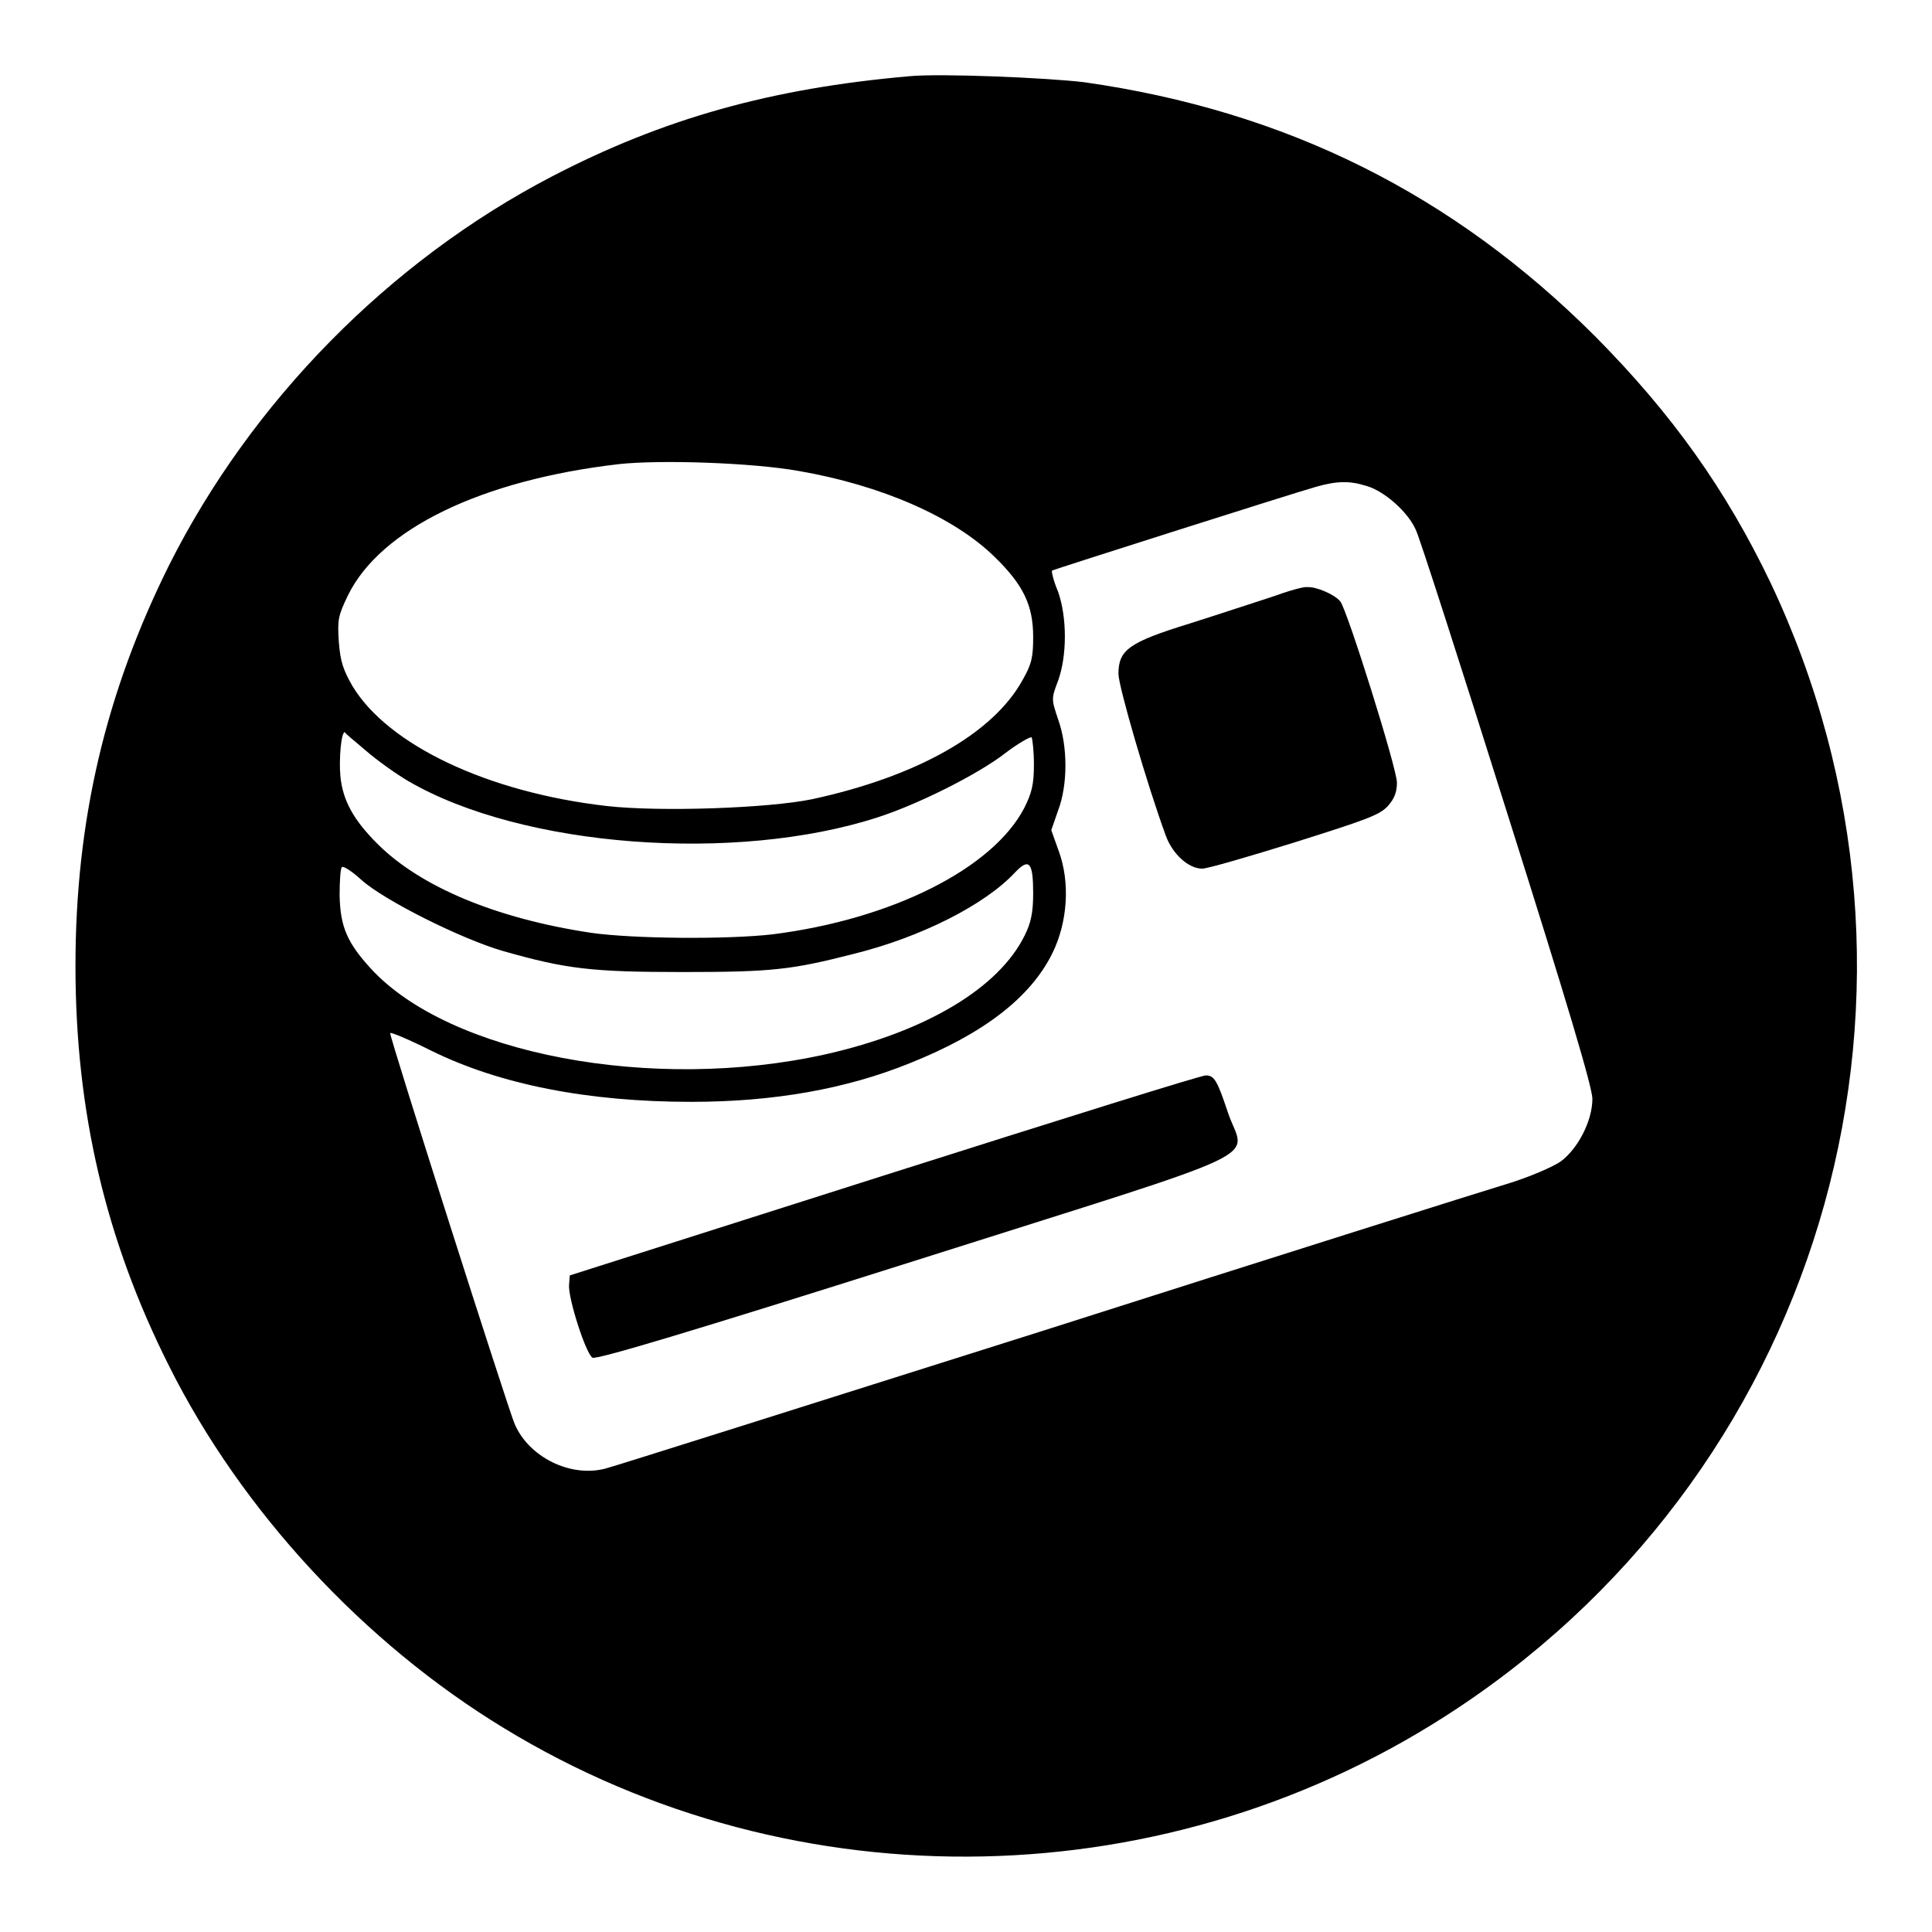
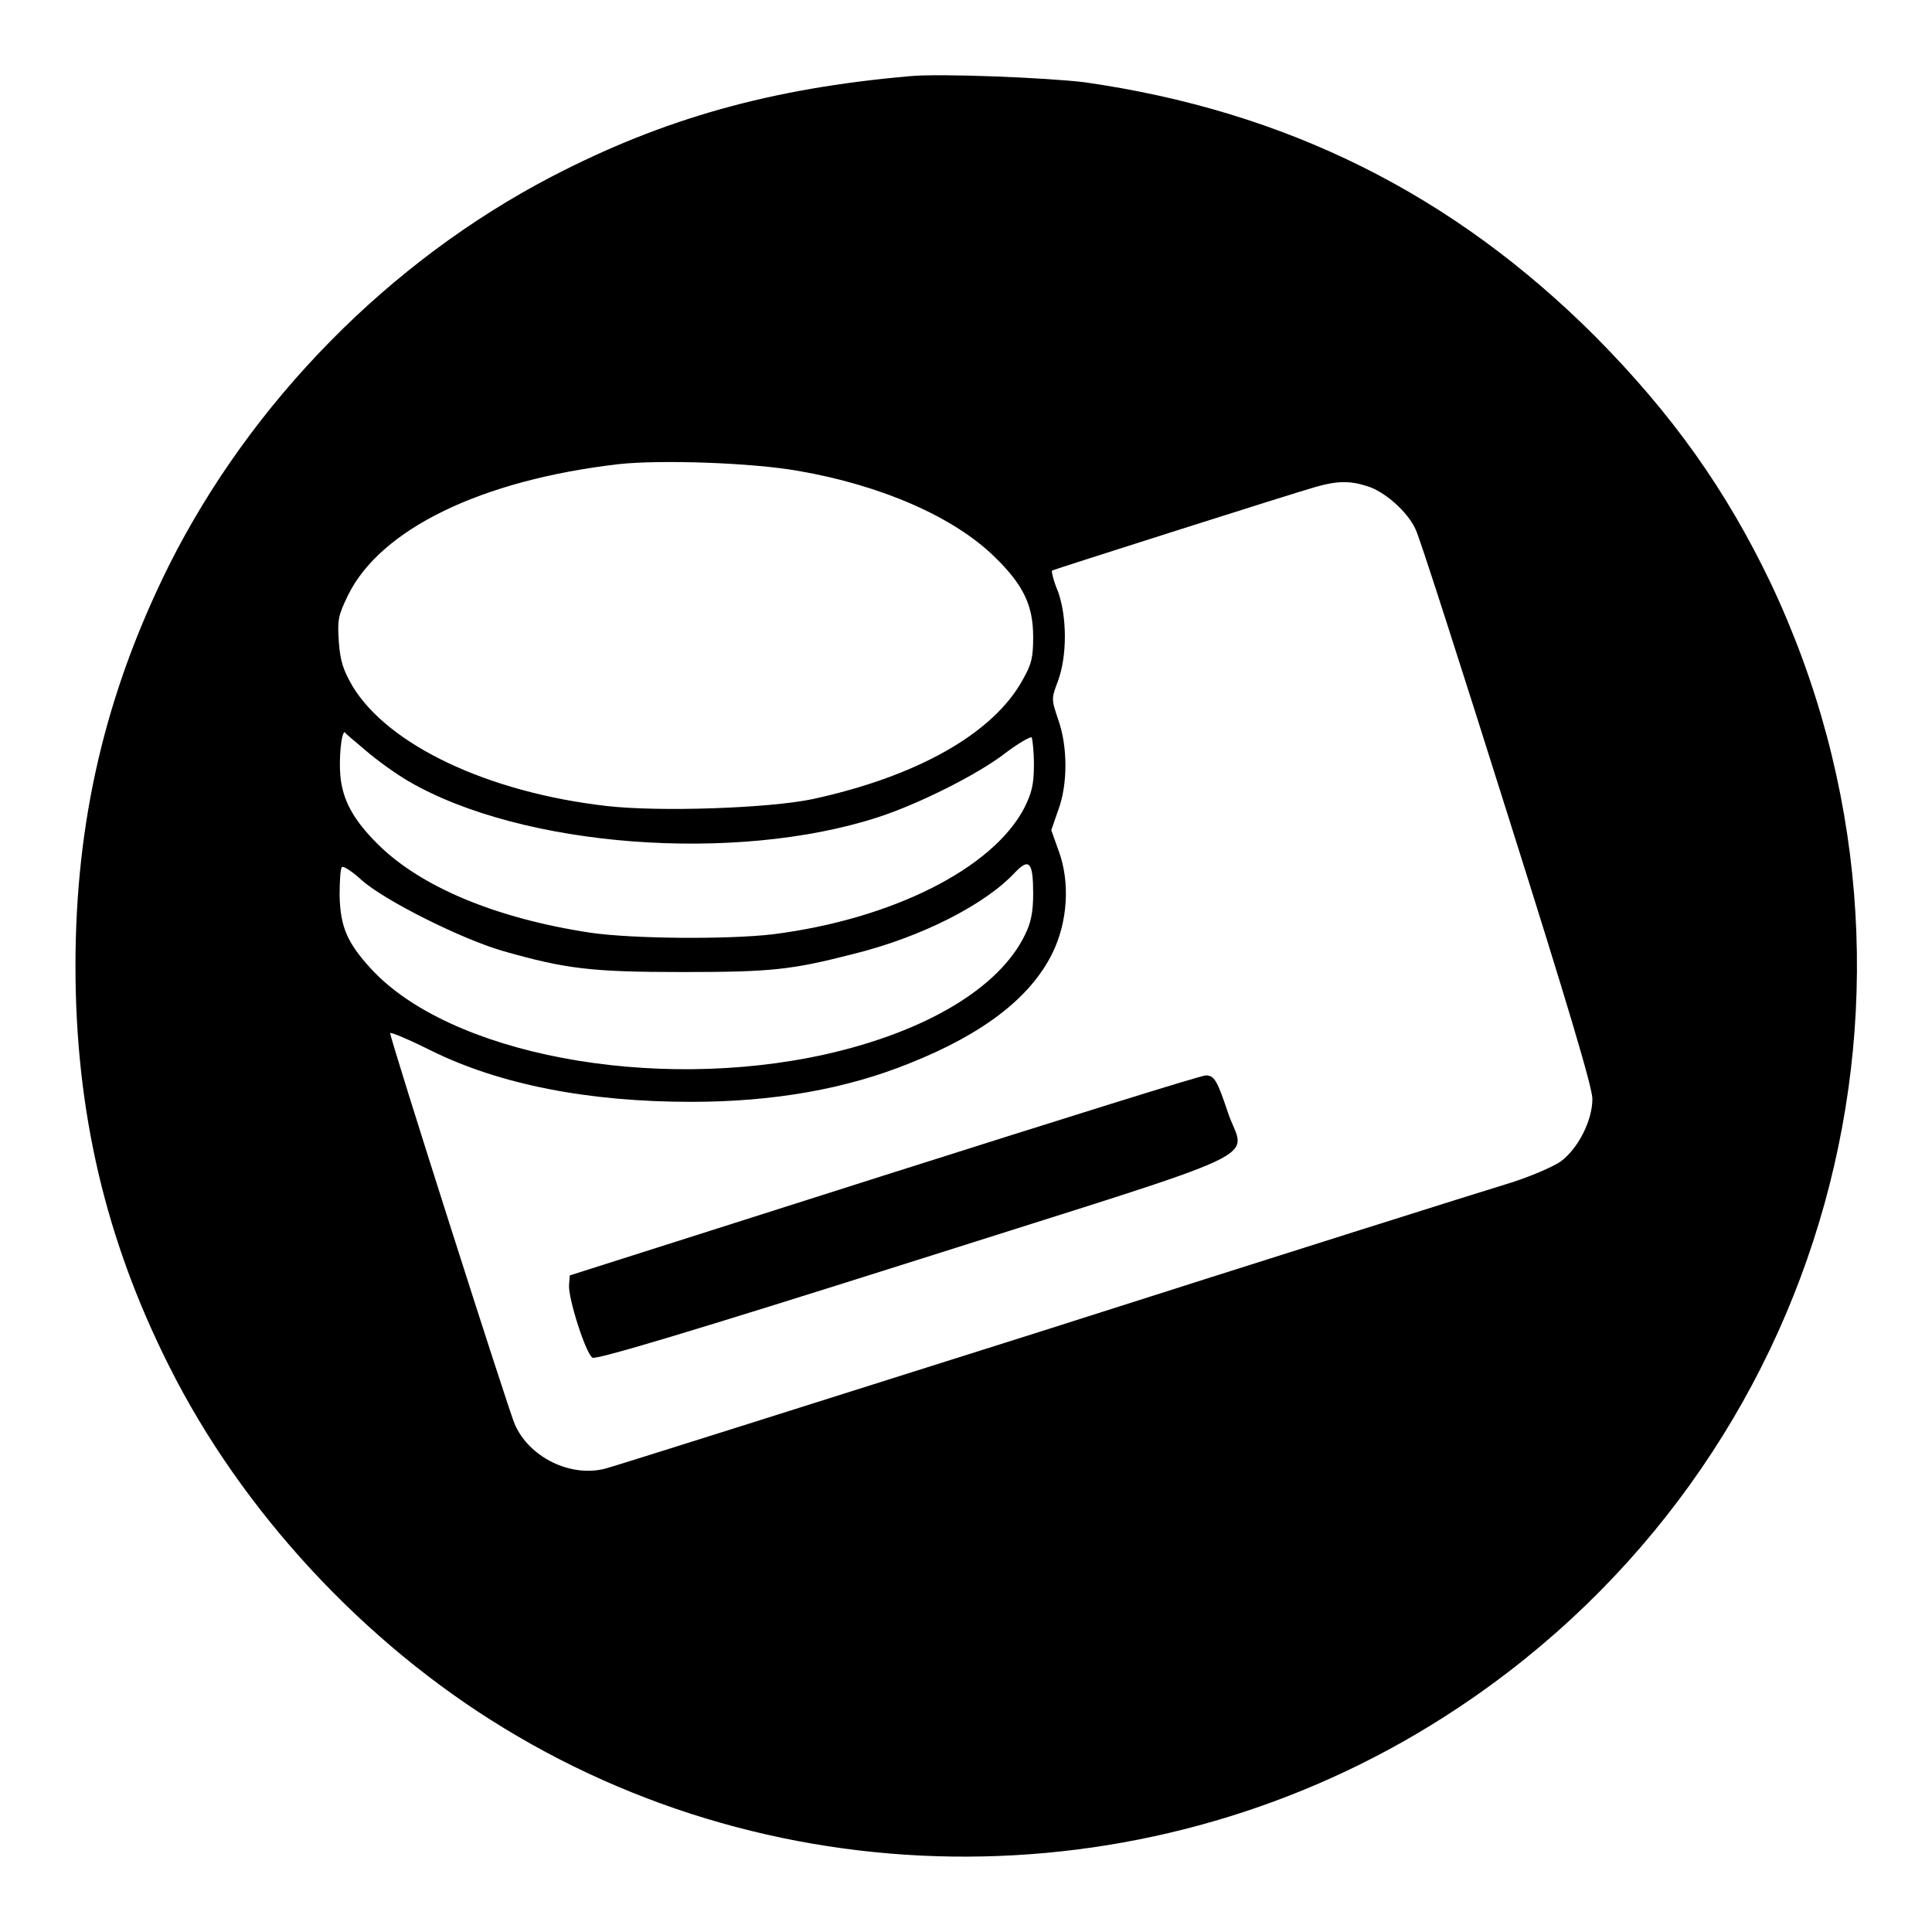
<svg xmlns="http://www.w3.org/2000/svg" version="1.1" x="0px" y="0px" viewBox="0 0 256 256" enable-background="new 0 0 256 256" xml:space="preserve">
  <g>
    <g>
      <g>
        <path fill="#000000" d="M120.5,10.1c-18.3,1.6-32.6,5.6-47.4,13.3C51.6,34.6,33.3,53.2,22.4,74.9C14,91.8,10,108.7,10,128c0,19.3,4,36.3,12.4,53c9.6,19.2,25.8,36.7,44.4,48c38.7,23.6,88.4,22.6,126.4-2.7c49.1-32.6,66.6-95.9,41.4-149.1c-5.9-12.3-13-22.3-23.2-32.6c-18.9-18.9-41-29.9-67.7-33.7C138.8,10.3,124.5,9.7,120.5,10.1z M105.8,62.4c11,1.9,20.6,6.1,26,11.4c3.8,3.7,5.1,6.4,5.1,10.6c0,2.7-0.2,3.6-1.4,5.7c-3.9,7.1-14,12.8-27.9,15.8c-5.8,1.2-20.2,1.7-27.2,0.9c-15.8-1.8-29-8.1-33.7-15.9c-1.2-2.1-1.6-3.2-1.8-5.8c-0.2-3-0.1-3.5,1.2-6.2c4.3-8.8,17.7-15.3,35.9-17.4C87.5,60.9,99.6,61.3,105.8,62.4z M181.1,64.4c2.4,0.7,5.5,3.5,6.5,5.8c0.5,1,5.9,17.8,12.1,37.5c8,25.3,11.3,36.4,11.3,37.9c0,2.9-1.9,6.6-4.2,8.3c-1,0.7-4.2,2.1-7.2,3c-3,0.9-30.6,9.6-61.3,19.4c-30.7,9.7-56.9,18-58.1,18.3c-4.6,1.2-10.1-1.5-12-5.9c-0.8-1.8-16.5-51-16.5-51.8c0-0.2,2.4,0.8,5.4,2.3c9.1,4.5,20.8,6.8,34.5,6.8c10.9,0,20.5-1.7,28.9-5.1c9.8-3.9,16-8.7,18.9-14.5c2.1-4.2,2.4-9.5,0.9-13.6l-1-2.8l0.9-2.6c1.3-3.4,1.3-8.5,0-12.1c-0.9-2.7-0.9-2.7,0-5.1c1.2-3.3,1.2-8.4,0-11.8c-0.6-1.4-0.9-2.7-0.8-2.8c0.1-0.1,31.8-10.2,35-11.1C177.2,63.7,178.9,63.7,181.1,64.4z M48.4,99.4c1.5,1.3,4,3.1,5.7,4.1c15.1,8.8,43.4,10.9,62.2,4.8c5.3-1.7,13.3-5.7,16.9-8.5c1.7-1.3,3.3-2.2,3.5-2.1c0.1,0.2,0.3,1.8,0.3,3.6c0,2.7-0.3,3.8-1.3,5.8c-4.2,8-17.5,14.7-33.3,16.7c-6,0.7-18.5,0.6-24.1-0.2c-12.6-1.9-22.6-6.1-28.3-11.8c-3.1-3.1-4.6-5.7-4.9-9c-0.2-2.2,0.1-5.8,0.6-5.8C45.6,97.1,46.9,98.1,48.4,99.4z M136.9,118.4c0,2.5-0.3,3.9-1.1,5.5c-3.4,7-13.1,12.8-26.4,15.8c-22.9,5.1-49.9,0-60.3-11.4c-3.1-3.4-4-5.5-4.1-9.6c0-1.9,0.1-3.6,0.3-3.8c0.2-0.2,1.4,0.6,2.6,1.7c3,2.7,13.2,7.8,18.7,9.4c8.4,2.4,11.8,2.8,23.9,2.8c11.8,0,14.4-0.3,22.6-2.4c8.9-2.2,17.4-6.5,21.4-10.8C136.4,113.6,136.9,114.3,136.9,118.4z" />
-         <path fill="#000000" d="M168.5,79.1c-2.2,0.7-7,2.3-10.8,3.5c-8.1,2.5-9.5,3.5-9.5,6.7c0,1.6,3.8,14.7,6.3,21.5c0.9,2.4,3,4.3,4.8,4.3c0.7,0,6.2-1.6,12.3-3.5c9.5-3,11.2-3.6,12.3-4.8c0.9-1,1.2-1.9,1.2-3.1c0-1.9-6.6-22.9-7.5-24c-0.7-0.9-3.2-2-4.4-1.9C172.8,77.7,170.7,78.3,168.5,79.1z" />
        <path fill="#000000" d="M117.3,155.7l-41.8,13.3l-0.1,1.3c-0.1,1.8,2.2,9,3.1,9.6c0.5,0.3,12.9-3.4,42.9-12.9c48.5-15.4,43.5-13,41.3-19.6c-1.4-4.2-1.8-4.9-2.9-4.9C159.4,142.4,140.3,148.4,117.3,155.7z" />
      </g>
    </g>
  </g>
</svg>